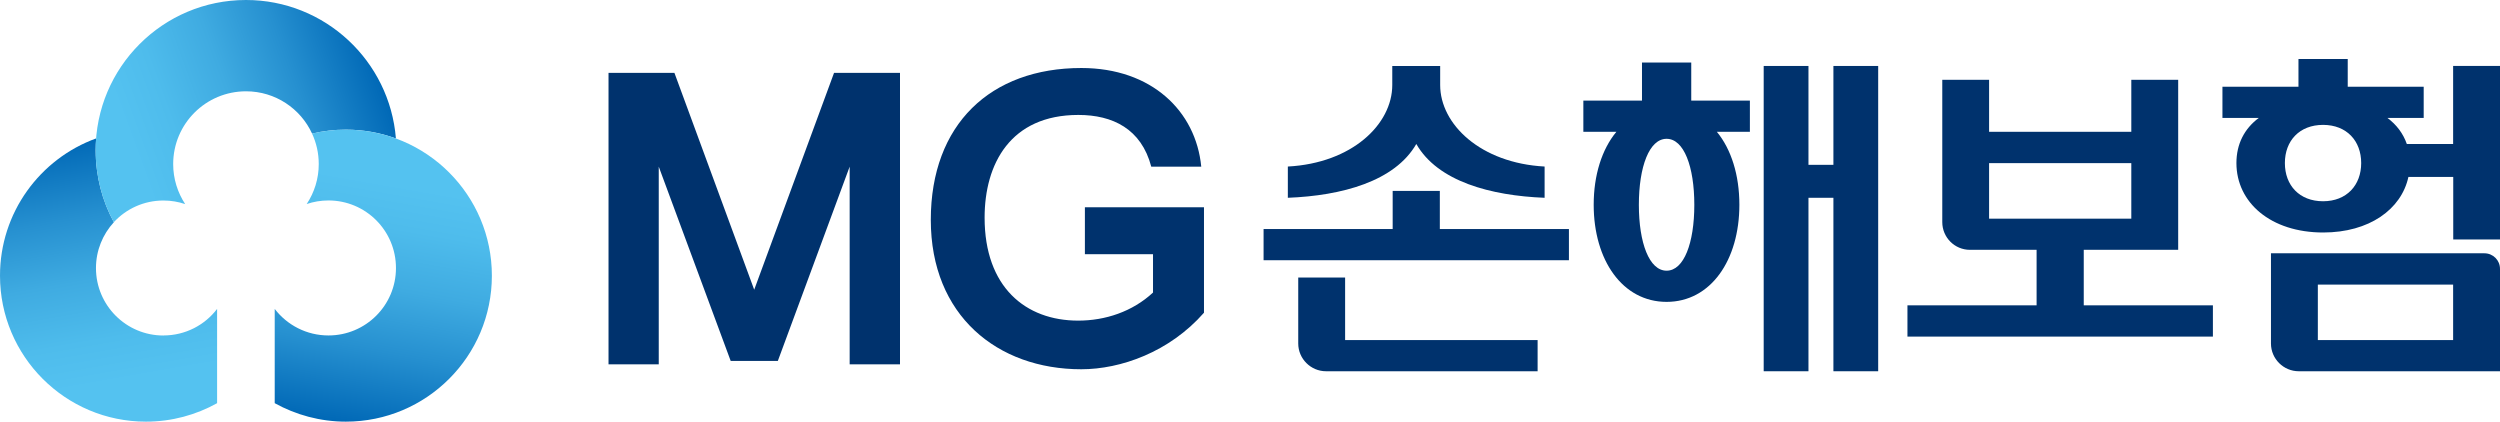
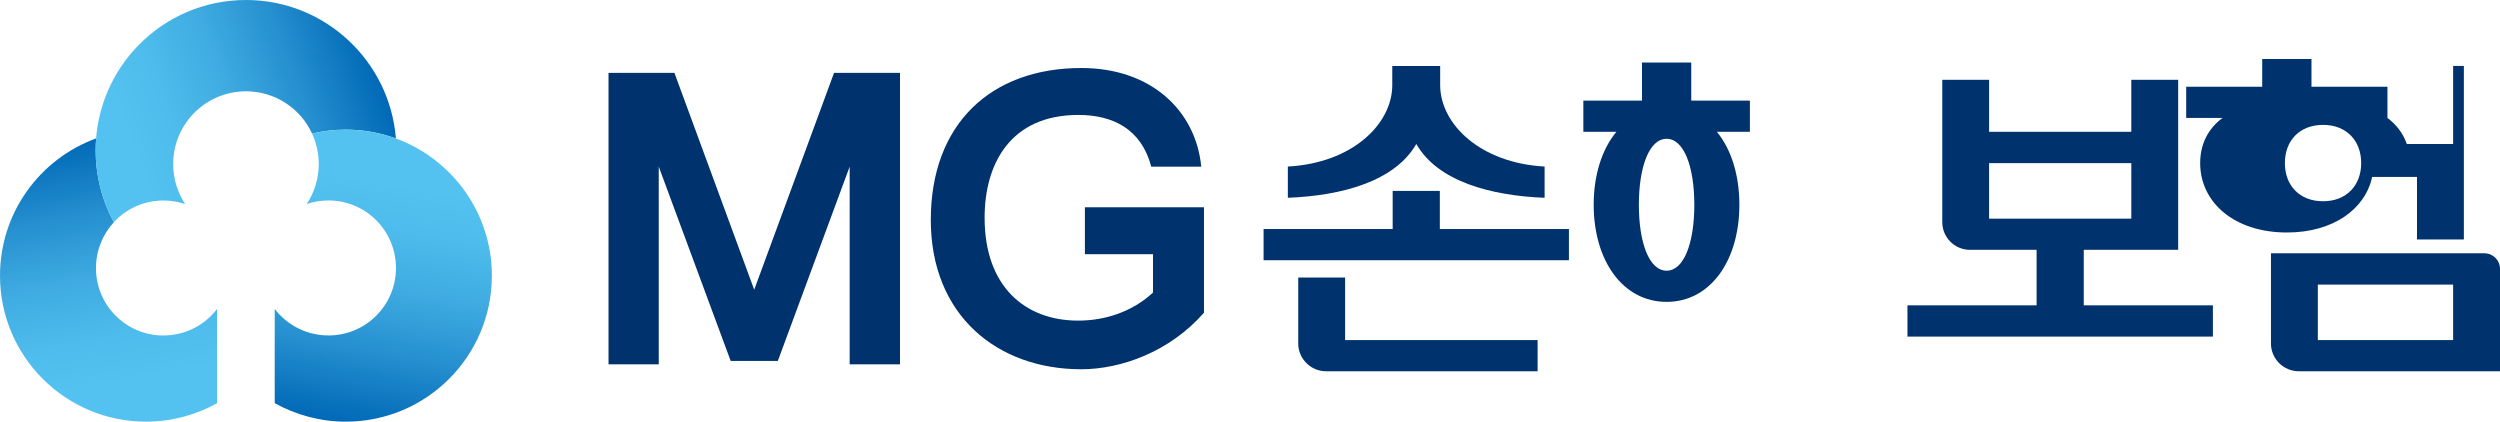
<svg xmlns="http://www.w3.org/2000/svg" xmlns:xlink="http://www.w3.org/1999/xlink" id="_레이어_2" data-name="레이어 2" viewBox="0 0 440 74.21">
  <defs>
    <style>
      .cls-1 {
        fill: url(#linear-gradient);
      }

      .cls-1, .cls-2, .cls-3, .cls-4 {
        stroke-width: 0px;
      }

      .cls-2 {
        fill: url(#linear-gradient-2);
      }

      .cls-3 {
        fill: url(#linear-gradient-3);
      }

      .cls-4 {
        fill: #00326d;
      }
    </style>
    <linearGradient id="linear-gradient" x1="22.96" y1="74.48" x2="14.12" y2="24.32" gradientUnits="userSpaceOnUse">
      <stop offset=".15" stop-color="#54c2f0" />
      <stop offset=".3" stop-color="#4ebcec" />
      <stop offset=".51" stop-color="#3fabe1" />
      <stop offset=".73" stop-color="#2690d0" />
      <stop offset=".98" stop-color="#036bb8" />
      <stop offset="1" stop-color="#0068b6" />
    </linearGradient>
    <linearGradient id="linear-gradient-2" x1="15.09" y1="26.39" x2="64.84" y2="8.29" xlink:href="#linear-gradient" />
    <linearGradient id="linear-gradient-3" x1="72.31" y1="25.12" x2="63.49" y2="75.12" xlink:href="#linear-gradient" />
  </defs>
  <g id="_레이어_1-2" data-name="레이어 1">
    <g>
      <g>
        <path class="cls-1" d="M28.76,59.05c-6.56,0-11.87-5.32-11.87-11.87,0-3.11,1.2-5.95,3.15-8.07-2.05-3.76-3.2-8.07-3.2-12.65,0-.7.02-1.41.08-2.1C7.04,27.95,0,37.41,0,48.52c0,14.18,11.5,25.69,25.69,25.69,4.55,0,8.82-1.19,12.52-3.25v-16.59c-2.16,2.84-5.59,4.67-9.45,4.67Z" />
        <path class="cls-2" d="M28.76,35.29c1.34,0,2.63.22,3.83.63-1.33-2.03-2.11-4.45-2.11-7.04,0-7.09,5.74-12.81,12.82-12.81,5.16,0,9.61,3.05,11.63,7.45,1.92-.46,3.9-.7,5.96-.7,3.09,0,6.05.55,8.79,1.55C68.59,10.73,57.19,0,43.29,0c-14.62,0-26.46,11.85-26.46,26.46,0,4.58,1.15,8.88,3.2,12.65,2.17-2.35,5.28-3.82,8.73-3.82Z" />
        <path class="cls-3" d="M60.88,22.81c-2.05,0-4.04.25-5.96.7.76,1.63,1.18,3.45,1.18,5.36,0,2.6-.78,5.01-2.12,7.04,1.2-.41,2.49-.63,3.83-.63,6.56,0,11.88,5.32,11.88,11.89s-5.32,11.87-11.88,11.87c-3.85,0-7.28-1.83-9.46-4.67v16.59c3.71,2.05,7.98,3.25,12.52,3.25,14.19,0,25.7-11.51,25.7-25.69s-11.51-25.7-25.7-25.7Z" />
      </g>
      <g>
        <g>
          <path class="cls-4" d="M190.92,44.74h12.01v6.75c-3.63,3.37-8.41,4.94-13.17,4.94-9.27,0-16.47-5.91-16.47-18.12,0-9.46,4.54-18.08,16.5-18.08,6.03,0,11.08,2.44,12.83,9.1h8.8c-.95-9.79-8.76-17.36-21.1-17.36-15.98,0-26.5,9.9-26.5,26.73s11.72,26.29,26.49,26.29c6.91,0,15.5-3.01,21.59-9.95v-18.56h-20.96v8.25Z" />
          <polygon class="cls-4" points="132.74 50.99 118.7 12.83 107.1 12.83 107.1 64.12 115.94 64.12 115.94 29.33 128.6 63.52 136.9 63.52 149.54 29.33 149.54 64.12 158.4 64.12 158.4 12.83 146.79 12.83 132.74 50.99" />
        </g>
        <g>
          <g>
            <polygon class="cls-4" points="276.13 40.31 253.41 40.31 253.41 33.6 245.11 33.6 245.11 40.31 222.39 40.31 222.39 45.8 276.13 45.8 276.13 40.31" />
            <path class="cls-4" d="M249.27,25.34c3.77,6.6,13.12,9.1,22.58,9.47v-5.5c-11.3-.61-18.38-7.45-18.38-14.35v-3.34h-8.43v3.34c0,6.91-7.08,13.75-18.38,14.35v5.5c9.47-.37,18.81-2.87,22.61-9.47Z" />
            <path class="cls-4" d="M228.49,48.85v11.61c0,2.68,2.21,4.88,4.89,4.88h37.24v-5.49h-33.88v-11h-8.25Z" />
          </g>
          <g>
-             <polygon class="cls-4" points="330.56 11.61 322.68 11.61 322.68 29.01 318.29 29.01 318.29 11.61 310.41 11.61 310.41 65.34 318.29 65.34 318.29 34.81 322.68 34.81 322.68 65.34 330.56 65.34 330.56 11.61" />
            <path class="cls-4" d="M280.49,36.04c0,9.75,5.07,17.09,12.83,17.09s12.81-7.33,12.81-17.09c0-5.23-1.43-9.76-3.96-12.84h5.81v-5.49h-10.32v-6.71h-8.67v6.71h-10.32v5.49h5.81c-2.55,3.08-3.99,7.61-3.99,12.84ZM293.32,24.43c3.05,0,4.88,4.89,4.88,11.62s-1.83,11.59-4.88,11.59-4.88-4.88-4.88-11.59,1.83-11.62,4.88-11.62Z" />
          </g>
          <path class="cls-4" d="M389.47,53.74h-22.73v-9.77h16.62V14.05h-8.25v9.15h-25.03v-9.15h-8.24v25.04c0,2.7,2.18,4.88,4.87,4.88h11.73v9.77h-22.73v5.5h53.76v-5.5ZM350.08,38.48v-9.77h25.03v9.77h-25.03Z" />
          <g>
            <path class="cls-4" d="M399.69,44.58v15.88c0,2.69,2.21,4.88,4.89,4.88h35.42v-18.01c0-1.53-1.22-2.75-2.75-2.75h-37.56ZM431.75,59.85h-23.81v-9.76h23.81v9.76Z" />
-             <path class="cls-4" d="M440,11.61h-8.25v13.73h-8.15c-.64-1.84-1.8-3.38-3.41-4.58h6.38v-5.49h-13.37v-4.89h-8.67v4.89h-13.38v5.49h6.39c-2.52,1.88-3.93,4.57-3.93,7.94,0,6.96,6.05,12.22,15.27,12.22,8.1,0,13.76-4.07,15-9.78h7.89v11h8.25V11.61ZM408.86,35.42c-4.16,0-6.72-2.8-6.72-6.72s2.56-6.72,6.72-6.72,6.71,2.82,6.71,6.72-2.56,6.72-6.71,6.72Z" />
+             <path class="cls-4" d="M440,11.61h-8.25v13.73h-8.15c-.64-1.84-1.8-3.38-3.41-4.58v-5.49h-13.37v-4.89h-8.67v4.89h-13.38v5.49h6.39c-2.52,1.88-3.93,4.57-3.93,7.94,0,6.96,6.05,12.22,15.27,12.22,8.1,0,13.76-4.07,15-9.78h7.89v11h8.25V11.61ZM408.86,35.42c-4.16,0-6.72-2.8-6.72-6.72s2.56-6.72,6.72-6.72,6.71,2.82,6.71,6.72-2.56,6.72-6.71,6.72Z" />
          </g>
        </g>
      </g>
    </g>
  </g>
</svg>